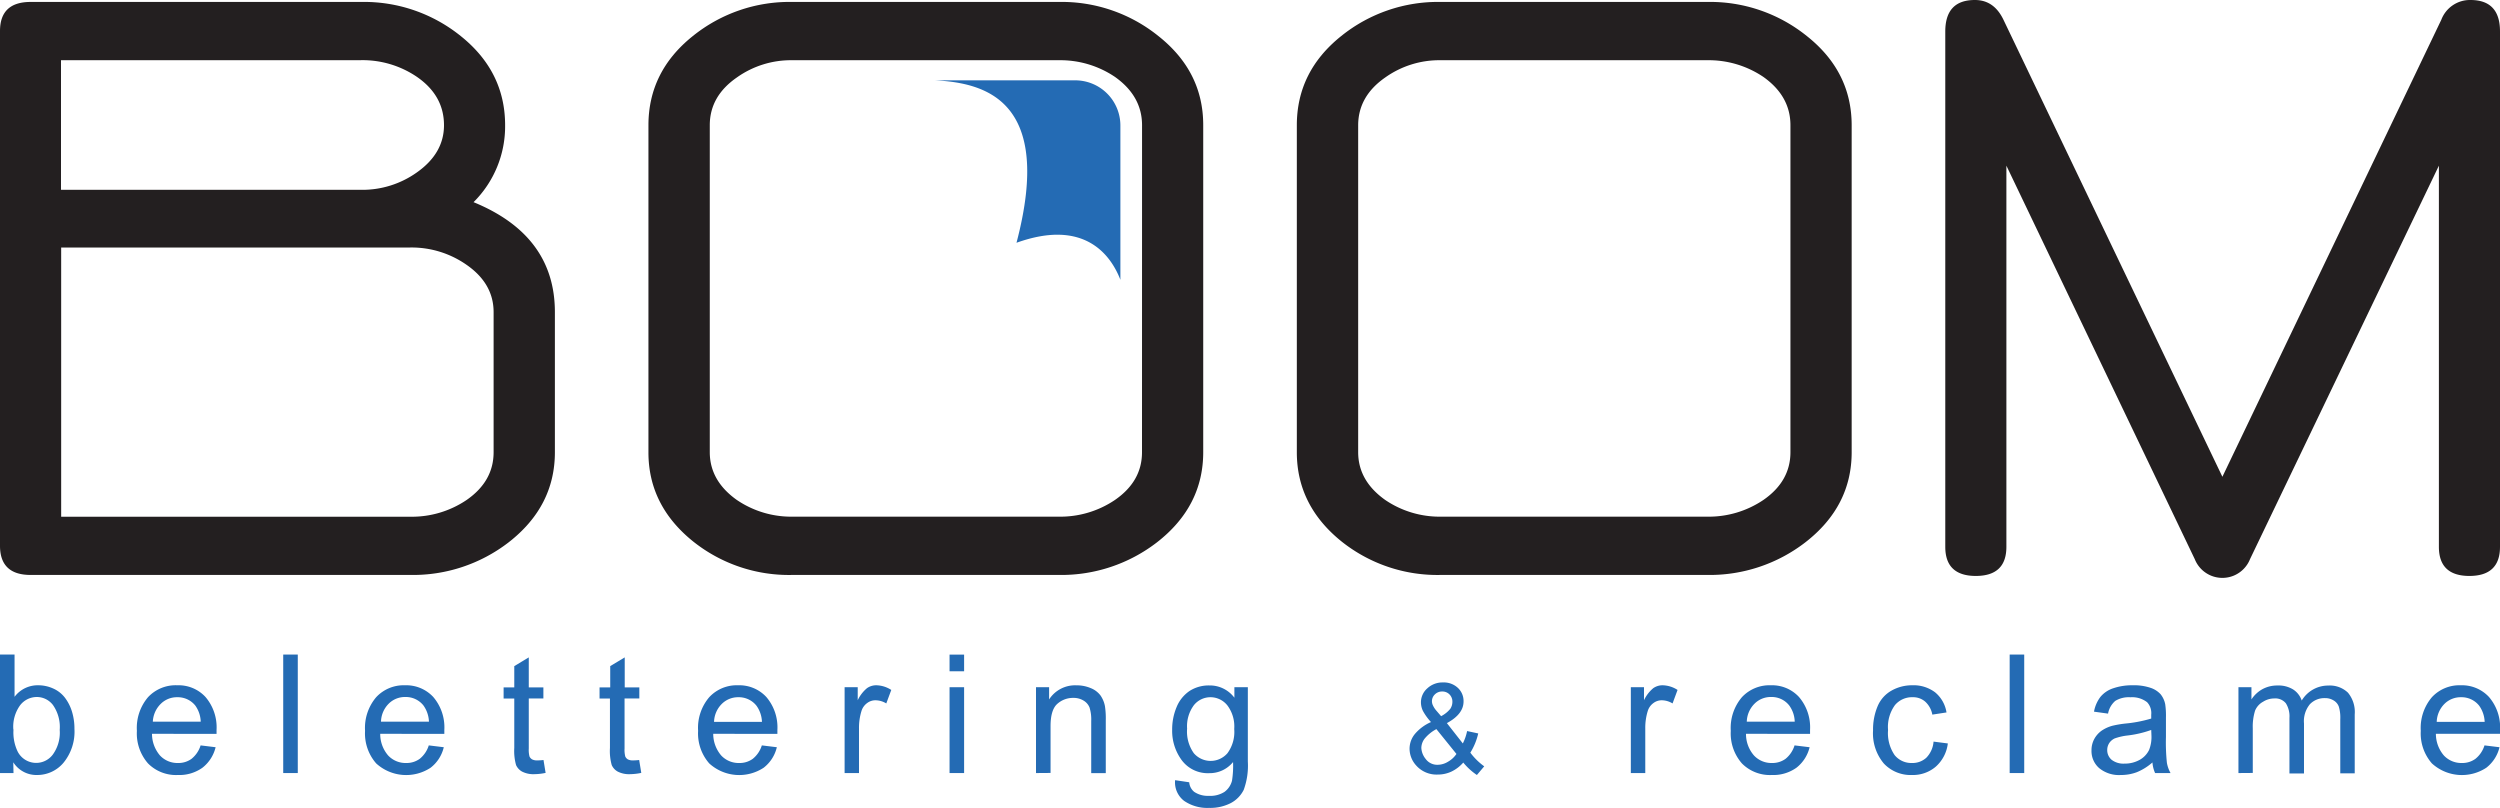
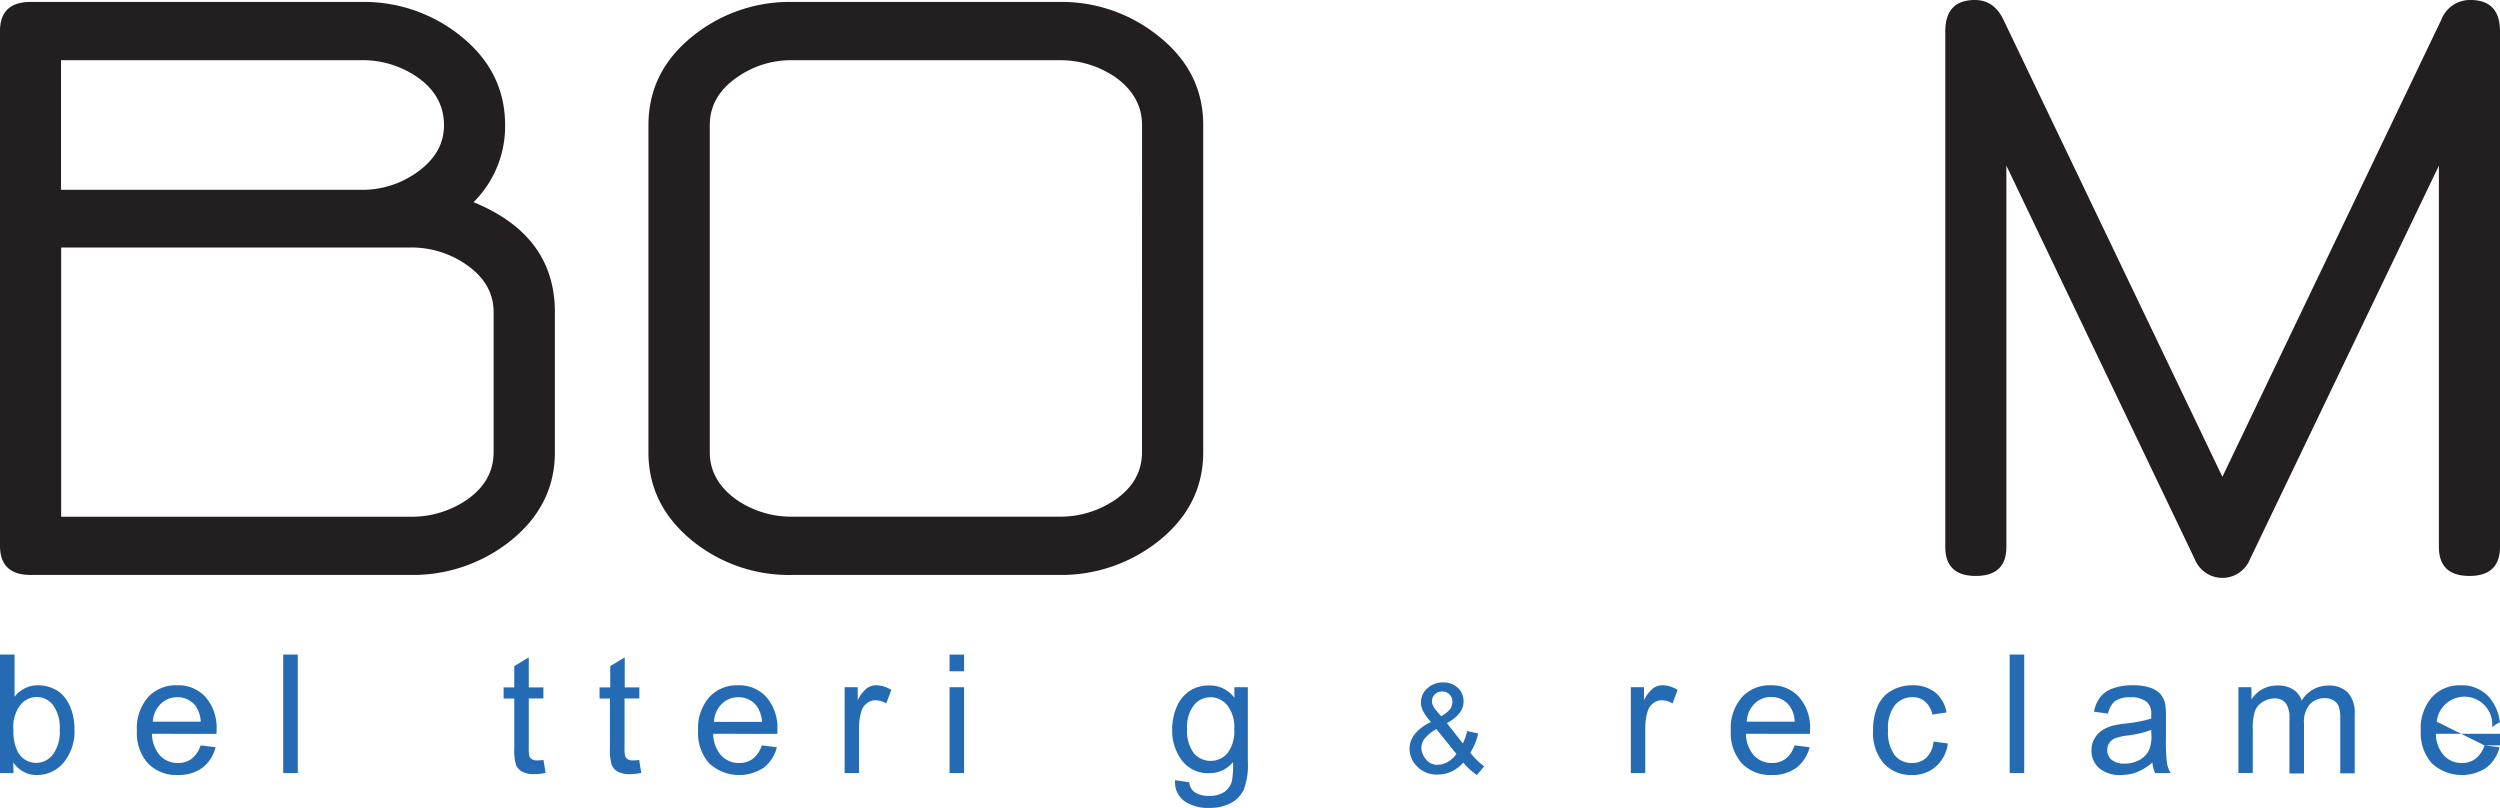
<svg xmlns="http://www.w3.org/2000/svg" id="f484e224-af48-4824-a5d1-2f614b4731d1" data-name="Layer 1" viewBox="0 0 450 145.42">
  <defs>
    <style>.e8f6ed87-e63d-4a3e-b0b0-acaac279ab79{fill:#246bb4;}.bc7c4322-e866-47c8-b6d0-554e1888152b{fill:#231f20;}</style>
  </defs>
  <path class="e8f6ed87-e63d-4a3e-b0b0-acaac279ab79" d="M13.51,147.25H11.08V125.92H13.7v7.61a5.19,5.19,0,0,1,4.24-2.08,6.5,6.5,0,0,1,2.69.57,5.45,5.45,0,0,1,2.1,1.62,8,8,0,0,1,1.29,2.5,10.39,10.39,0,0,1,.46,3.15,8.83,8.83,0,0,1-2,6.14,6.17,6.17,0,0,1-4.72,2.17,4.93,4.93,0,0,1-4.29-2.29Zm0-7.85a7.94,7.94,0,0,0,.76,4,3.74,3.74,0,0,0,6.31.53,6.72,6.72,0,0,0,1.25-4.44A6.9,6.9,0,0,0,20.61,135a3.66,3.66,0,0,0-2.91-1.44,3.8,3.8,0,0,0-3,1.49A6.57,6.57,0,0,0,13.48,139.4Z" transform="translate(-11.08 -8.1)" />
  <path class="e8f6ed87-e63d-4a3e-b0b0-acaac279ab79" d="M47.19,142.27l2.7.33a6.66,6.66,0,0,1-2.37,3.69,7.14,7.14,0,0,1-4.42,1.31,7.08,7.08,0,0,1-5.38-2.09,8.18,8.18,0,0,1-2-5.86,8.53,8.53,0,0,1,2-6.05A6.79,6.79,0,0,1,43,131.45a6.59,6.59,0,0,1,5.06,2.1,8.4,8.4,0,0,1,2,5.94c0,.16,0,.39,0,.7H38.44a6,6,0,0,0,1.44,3.9,4.29,4.29,0,0,0,3.23,1.35,4,4,0,0,0,2.46-.76A5,5,0,0,0,47.19,142.27ZM38.59,138h8.62a5.26,5.26,0,0,0-1-2.93A4.05,4.05,0,0,0,43,133.6a4.12,4.12,0,0,0-3,1.21A4.8,4.8,0,0,0,38.59,138Z" transform="translate(-11.08 -8.1)" />
  <path class="e8f6ed87-e63d-4a3e-b0b0-acaac279ab79" d="M62.06,147.25V125.92h2.62v21.33Z" transform="translate(-11.08 -8.1)" />
-   <path class="e8f6ed87-e63d-4a3e-b0b0-acaac279ab79" d="M88.26,142.27l2.7.33a6.55,6.55,0,0,1-2.37,3.69,8,8,0,0,1-9.8-.78,8.18,8.18,0,0,1-2-5.86,8.53,8.53,0,0,1,2-6.05,6.75,6.75,0,0,1,5.2-2.15,6.63,6.63,0,0,1,5.07,2.1,8.4,8.4,0,0,1,2,5.94c0,.16,0,.39,0,.7H79.52a5.91,5.91,0,0,0,1.43,3.9,4.3,4.3,0,0,0,3.23,1.35,4,4,0,0,0,2.46-.76A5,5,0,0,0,88.26,142.27ZM79.66,138h8.63a5.34,5.34,0,0,0-1-2.93,4.05,4.05,0,0,0-3.25-1.51,4.14,4.14,0,0,0-3,1.21A4.75,4.75,0,0,0,79.66,138Z" transform="translate(-11.08 -8.1)" />
  <path class="e8f6ed87-e63d-4a3e-b0b0-acaac279ab79" d="M108.91,144.9l.38,2.32a10.13,10.13,0,0,1-2,.23,4.47,4.47,0,0,1-2.21-.45,2.54,2.54,0,0,1-1.11-1.19,9.47,9.47,0,0,1-.32-3.09v-8.89h-1.92v-2h1.92V128l2.61-1.57v5.4h2.63v2h-2.63v9a4.74,4.74,0,0,0,.13,1.44,1.19,1.19,0,0,0,.46.51,1.76,1.76,0,0,0,.89.19A8.49,8.49,0,0,0,108.91,144.9Z" transform="translate(-11.08 -8.1)" />
  <path class="e8f6ed87-e63d-4a3e-b0b0-acaac279ab79" d="M126.13,144.9l.38,2.32a10.13,10.13,0,0,1-2,.23,4.47,4.47,0,0,1-2.21-.45,2.49,2.49,0,0,1-1.11-1.19,9.47,9.47,0,0,1-.32-3.09v-8.89H119v-2h1.92V128l2.61-1.57v5.4h2.63v2H123.5v9a4.74,4.74,0,0,0,.13,1.44,1.16,1.16,0,0,0,.45.51,1.83,1.83,0,0,0,.9.19A8.49,8.49,0,0,0,126.13,144.9Z" transform="translate(-11.08 -8.1)" />
  <path class="e8f6ed87-e63d-4a3e-b0b0-acaac279ab79" d="M148.21,142.27l2.7.33a6.55,6.55,0,0,1-2.37,3.69,8,8,0,0,1-9.8-.78,8.18,8.18,0,0,1-2-5.86,8.49,8.49,0,0,1,2-6.05,6.75,6.75,0,0,1,5.2-2.15,6.63,6.63,0,0,1,5.07,2.1,8.4,8.4,0,0,1,2,5.94c0,.16,0,.39,0,.7H139.46a6,6,0,0,0,1.44,3.9,4.3,4.3,0,0,0,3.23,1.35,4,4,0,0,0,2.46-.76A5,5,0,0,0,148.21,142.27Zm-8.6-4.23h8.62a5.26,5.26,0,0,0-1-2.93A4.05,4.05,0,0,0,144,133.6a4.14,4.14,0,0,0-3,1.21A4.75,4.75,0,0,0,139.61,138Z" transform="translate(-11.08 -8.1)" />
  <path class="e8f6ed87-e63d-4a3e-b0b0-acaac279ab79" d="M163.11,147.25V131.8h2.36v2.34a6.35,6.35,0,0,1,1.67-2.17,2.86,2.86,0,0,1,1.68-.52,5.15,5.15,0,0,1,2.69.84l-.9,2.43a3.77,3.77,0,0,0-1.93-.57,2.47,2.47,0,0,0-1.54.52,2.78,2.78,0,0,0-1,1.43,10.24,10.24,0,0,0-.44,3.06v8.09Z" transform="translate(-11.08 -8.1)" />
  <path class="e8f6ed87-e63d-4a3e-b0b0-acaac279ab79" d="M182,128.93v-3h2.62v3Zm0,18.32V131.8h2.62v15.45Z" transform="translate(-11.08 -8.1)" />
-   <path class="e8f6ed87-e63d-4a3e-b0b0-acaac279ab79" d="M197.56,147.25V131.8h2.36V134a5.55,5.55,0,0,1,4.92-2.54,6.4,6.4,0,0,1,2.57.5,4.1,4.1,0,0,1,1.75,1.31,5,5,0,0,1,.81,1.94,14.66,14.66,0,0,1,.15,2.55v9.5H207.5v-9.4a7.21,7.21,0,0,0-.3-2.4,2.56,2.56,0,0,0-1.09-1.26,3.42,3.42,0,0,0-1.83-.48,4.23,4.23,0,0,0-2.88,1.07c-.81.71-1.22,2.05-1.22,4v8.44Z" transform="translate(-11.08 -8.1)" />
  <path class="e8f6ed87-e63d-4a3e-b0b0-acaac279ab79" d="M222.6,148.53l2.54.38a2.46,2.46,0,0,0,.89,1.72,4.38,4.38,0,0,0,2.66.72,4.7,4.7,0,0,0,2.81-.72,3.6,3.6,0,0,0,1.34-2,17.23,17.23,0,0,0,.19-3.36,5.42,5.42,0,0,1-4.28,2,5.84,5.84,0,0,1-4.93-2.3,8.88,8.88,0,0,1-1.75-5.52,10.35,10.35,0,0,1,.8-4.08,6.45,6.45,0,0,1,2.32-2.89,6.36,6.36,0,0,1,3.57-1,5.51,5.51,0,0,1,4.51,2.21V131.8h2.42v13.35a12.72,12.72,0,0,1-.74,5.12,5.43,5.43,0,0,1-2.32,2.38,8.09,8.09,0,0,1-3.92.87,7.38,7.38,0,0,1-4.47-1.25A4.18,4.18,0,0,1,222.6,148.53Zm2.16-9.28a6.72,6.72,0,0,0,1.21,4.43,4,4,0,0,0,6.05,0,6.47,6.47,0,0,0,1.22-4.36,6.29,6.29,0,0,0-1.25-4.27,3.89,3.89,0,0,0-3-1.45,3.82,3.82,0,0,0-3,1.42A6.34,6.34,0,0,0,224.76,139.25Z" transform="translate(-11.08 -8.1)" />
  <path class="e8f6ed87-e63d-4a3e-b0b0-acaac279ab79" d="M274.47,145.36a6.67,6.67,0,0,1-2.12,1.62,5.72,5.72,0,0,1-2.47.54,4.89,4.89,0,0,1-3.91-1.66,4.5,4.5,0,0,1-1.17-3,4.18,4.18,0,0,1,1-2.69,8,8,0,0,1,2.86-2.1,9.91,9.91,0,0,1-1.45-2,3.58,3.58,0,0,1-.36-1.5A3.33,3.33,0,0,1,268,132a4,4,0,0,1,2.84-1.06,3.69,3.69,0,0,1,2.68,1,3.23,3.23,0,0,1,1,2.42q0,2.28-3,3.9l2.87,3.66a9,9,0,0,0,.77-2.23l2,.43a11.19,11.19,0,0,1-1.42,3.46,11.64,11.64,0,0,0,2.5,2.46l-1.32,1.56A11.36,11.36,0,0,1,274.47,145.36Zm-1.23-1.55-3.61-4.47a6.9,6.9,0,0,0-2.15,1.76,2.85,2.85,0,0,0-.56,1.61,3.41,3.41,0,0,0,.78,2,2.57,2.57,0,0,0,2.19,1.05,3.58,3.58,0,0,0,1.83-.55A4.51,4.51,0,0,0,273.24,143.81Zm-2.76-6.8a5.15,5.15,0,0,0,1.65-1.32,2.25,2.25,0,0,0,.38-1.26,1.82,1.82,0,0,0-.52-1.33,1.76,1.76,0,0,0-1.3-.53,1.82,1.82,0,0,0-1.33.52,1.69,1.69,0,0,0-.53,1.25,1.81,1.81,0,0,0,.2.78,4,4,0,0,0,.57.87Z" transform="translate(-11.08 -8.1)" />
  <path class="e8f6ed87-e63d-4a3e-b0b0-acaac279ab79" d="M304.63,147.25V131.8H307v2.34a6.35,6.35,0,0,1,1.67-2.17,2.9,2.9,0,0,1,1.68-.52,5.12,5.12,0,0,1,2.69.84l-.9,2.43a3.79,3.79,0,0,0-1.93-.57,2.47,2.47,0,0,0-1.54.52,2.78,2.78,0,0,0-1,1.43,10.24,10.24,0,0,0-.44,3.06v8.09Z" transform="translate(-11.08 -8.1)" />
  <path class="e8f6ed87-e63d-4a3e-b0b0-acaac279ab79" d="M334.1,142.27l2.71.33a6.66,6.66,0,0,1-2.37,3.69A7.16,7.16,0,0,1,330,147.6a7.08,7.08,0,0,1-5.38-2.09,8.19,8.19,0,0,1-2-5.86,8.53,8.53,0,0,1,2-6.05,6.77,6.77,0,0,1,5.21-2.15,6.59,6.59,0,0,1,5.06,2.1,8.4,8.4,0,0,1,2,5.94c0,.16,0,.39,0,.7H325.36a5.86,5.86,0,0,0,1.44,3.9,4.29,4.29,0,0,0,3.23,1.35,4,4,0,0,0,2.46-.76A5,5,0,0,0,334.1,142.27ZM325.5,138h8.63a5.18,5.18,0,0,0-1-2.93,4,4,0,0,0-3.24-1.51,4.11,4.11,0,0,0-3,1.21A4.76,4.76,0,0,0,325.5,138Z" transform="translate(-11.08 -8.1)" />
  <path class="e8f6ed87-e63d-4a3e-b0b0-acaac279ab79" d="M359.12,141.59l2.57.33a6.65,6.65,0,0,1-2.16,4.17,6.31,6.31,0,0,1-4.26,1.51,6.62,6.62,0,0,1-5.1-2.07,8.42,8.42,0,0,1-1.94-5.95,10.8,10.8,0,0,1,.83-4.38,5.8,5.8,0,0,1,2.53-2.81,7.45,7.45,0,0,1,3.69-.94,6.43,6.43,0,0,1,4.12,1.27,5.86,5.86,0,0,1,2.05,3.62l-2.55.39a4.16,4.16,0,0,0-1.29-2.34,3.29,3.29,0,0,0-2.23-.79,4,4,0,0,0-3.21,1.42,6.69,6.69,0,0,0-1.24,4.49,7,7,0,0,0,1.19,4.52,3.88,3.88,0,0,0,3.11,1.41,3.68,3.68,0,0,0,2.58-.94A4.66,4.66,0,0,0,359.12,141.59Z" transform="translate(-11.08 -8.1)" />
  <path class="e8f6ed87-e63d-4a3e-b0b0-acaac279ab79" d="M372.82,147.25V125.92h2.62v21.33Z" transform="translate(-11.08 -8.1)" />
  <path class="e8f6ed87-e63d-4a3e-b0b0-acaac279ab79" d="M398.52,145.34a10,10,0,0,1-2.8,1.75,8.1,8.1,0,0,1-2.89.51,5.6,5.6,0,0,1-3.91-1.25,4.07,4.07,0,0,1-1.37-3.18,4.23,4.23,0,0,1,.51-2.07,4.41,4.41,0,0,1,1.36-1.51,6.44,6.44,0,0,1,1.88-.85,18.56,18.56,0,0,1,2.33-.4,23.82,23.82,0,0,0,4.67-.9c0-.36,0-.59,0-.69a2.87,2.87,0,0,0-.74-2.25,4.37,4.37,0,0,0-3-.89,4.65,4.65,0,0,0-2.73.65,3.94,3.94,0,0,0-1.3,2.29L388,136.2a6.22,6.22,0,0,1,1.15-2.65,5,5,0,0,1,2.31-1.56,10.44,10.44,0,0,1,3.51-.54,9.29,9.29,0,0,1,3.21.46,4.22,4.22,0,0,1,1.82,1.17,4.17,4.17,0,0,1,.82,1.79,14.46,14.46,0,0,1,.13,2.41v3.49a35.08,35.08,0,0,0,.17,4.62,5.75,5.75,0,0,0,.66,1.86H399A5.63,5.63,0,0,1,398.52,145.34Zm-.22-5.85a19,19,0,0,1-4.28,1,10.54,10.54,0,0,0-2.28.52,2.38,2.38,0,0,0-1,.85,2.3,2.3,0,0,0-.36,1.25,2.27,2.27,0,0,0,.79,1.75,3.46,3.46,0,0,0,2.32.69,5.45,5.45,0,0,0,2.7-.66,4.08,4.08,0,0,0,1.73-1.81,6.31,6.31,0,0,0,.42-2.61Z" transform="translate(-11.08 -8.1)" />
  <path class="e8f6ed87-e63d-4a3e-b0b0-acaac279ab79" d="M414,147.25V131.8h2.34V134a5.59,5.59,0,0,1,1.94-1.83,5.52,5.52,0,0,1,2.75-.68,5,5,0,0,1,2.81.71,3.81,3.81,0,0,1,1.55,2,5.54,5.54,0,0,1,4.77-2.7,4.72,4.72,0,0,1,3.54,1.27,5.45,5.45,0,0,1,1.23,3.92v10.61h-2.6v-9.74a6.81,6.81,0,0,0-.26-2.26,2.16,2.16,0,0,0-.92-1.11,2.88,2.88,0,0,0-1.57-.43,3.64,3.64,0,0,0-2.71,1.09,4.8,4.8,0,0,0-1.07,3.47v9h-2.62v-10a4.38,4.38,0,0,0-.64-2.62,2.45,2.45,0,0,0-2.1-.88,3.76,3.76,0,0,0-2,.59A3.22,3.22,0,0,0,417,136a9.62,9.62,0,0,0-.42,3.23v8Z" transform="translate(-11.08 -8.1)" />
-   <path class="e8f6ed87-e63d-4a3e-b0b0-acaac279ab79" d="M458.29,142.27l2.7.33a6.6,6.6,0,0,1-2.37,3.69,8,8,0,0,1-9.8-.78,8.19,8.19,0,0,1-2-5.86,8.54,8.54,0,0,1,2-6.05,6.75,6.75,0,0,1,5.2-2.15,6.63,6.63,0,0,1,5.07,2.1,8.4,8.4,0,0,1,2,5.94c0,.16,0,.39,0,.7H449.54a6,6,0,0,0,1.44,3.9,4.3,4.3,0,0,0,3.23,1.35,4,4,0,0,0,2.46-.76A5,5,0,0,0,458.29,142.27Zm-8.6-4.23h8.63a5.34,5.34,0,0,0-1-2.93,4.05,4.05,0,0,0-3.25-1.51,4.14,4.14,0,0,0-3,1.21A4.8,4.8,0,0,0,449.69,138Z" transform="translate(-11.08 -8.1)" />
+   <path class="e8f6ed87-e63d-4a3e-b0b0-acaac279ab79" d="M458.29,142.27l2.7.33a6.6,6.6,0,0,1-2.37,3.69,8,8,0,0,1-9.8-.78,8.19,8.19,0,0,1-2-5.86,8.54,8.54,0,0,1,2-6.05,6.75,6.75,0,0,1,5.2-2.15,6.63,6.63,0,0,1,5.07,2.1,8.4,8.4,0,0,1,2,5.94c0,.16,0,.39,0,.7H449.54a6,6,0,0,0,1.44,3.9,4.3,4.3,0,0,0,3.23,1.35,4,4,0,0,0,2.46-.76A5,5,0,0,0,458.29,142.27Zh8.63a5.34,5.34,0,0,0-1-2.93,4.05,4.05,0,0,0-3.25-1.51,4.14,4.14,0,0,0-3,1.21A4.8,4.8,0,0,0,449.69,138Z" transform="translate(-11.08 -8.1)" />
  <path class="bc7c4322-e866-47c8-b6d0-554e1888152b" d="M84.93,111.59H16.59q-5.5,0-5.51-5.24V13.69q0-5.24,5.51-5.24H76.06A27.72,27.72,0,0,1,94,14.58q8,6.39,8,16.06a19.22,19.22,0,0,1-5.68,13.85q14.64,6,14.64,19.79V89.49q0,9.77-8.34,16.24A28.17,28.17,0,0,1,84.93,111.59ZM76.06,18.93h-54V42.27H76.14a16.92,16.92,0,0,0,9.94-3.11Q91,35.71,91,30.64q0-5.41-5-8.79A17.41,17.41,0,0,0,76.06,18.93ZM99.93,64.28q0-5.14-4.88-8.52a17.25,17.25,0,0,0-10.12-3.11H22.09v48.46H84.93a17.6,17.6,0,0,0,10.12-3q4.88-3.37,4.88-8.61Z" transform="translate(-11.08 -8.1)" />
  <path class="bc7c4322-e866-47c8-b6d0-554e1888152b" d="M201.65,111.59H153.72a27.65,27.65,0,0,1-17.84-6q-8.08-6.48-8.08-16.06V30.64q0-9.67,8-16.06a27.75,27.75,0,0,1,17.93-6.13h47.93a27.74,27.74,0,0,1,17.92,6.13q8.09,6.39,8.08,16.06V89.49q0,9.77-8.34,16.24A28.19,28.19,0,0,1,201.65,111.59Zm15-80.95q0-5.24-4.88-8.7a17.57,17.57,0,0,0-10.11-3H153.72a16.81,16.81,0,0,0-10,3.1q-4.89,3.38-4.88,8.61V89.49q0,5.15,4.88,8.61a17.41,17.41,0,0,0,10,3h47.93a17.57,17.57,0,0,0,10.11-3q4.89-3.37,4.88-8.61Z" transform="translate(-11.08 -8.1)" />
-   <path class="bc7c4322-e866-47c8-b6d0-554e1888152b" d="M318.36,111.59H270.43a27.67,27.67,0,0,1-17.84-6q-8.07-6.48-8.08-16.06V30.64q0-9.67,8-16.06a27.77,27.77,0,0,1,17.93-6.13h47.93a27.77,27.77,0,0,1,17.93,6.13q8.07,6.39,8.08,16.06V89.49q0,9.77-8.35,16.24A28.19,28.19,0,0,1,318.36,111.59Zm15-80.95q0-5.24-4.88-8.7a17.58,17.58,0,0,0-10.12-3H270.43a16.81,16.81,0,0,0-10,3.1q-4.87,3.38-4.88,8.61V89.49q0,5.15,4.88,8.61a17.43,17.43,0,0,0,10,3h47.93a17.58,17.58,0,0,0,10.12-3q4.88-3.37,4.88-8.61Z" transform="translate(-11.08 -8.1)" />
  <path class="bc7c4322-e866-47c8-b6d0-554e1888152b" d="M455.58,111.77q-5.5,0-5.5-5.24V37.92l-34,70.83a5.35,5.35,0,0,1-9.94,0L372.23,37.92v68.61q0,5.23-5.49,5.24c-3.68,0-5.51-1.75-5.51-5.24V13.78q0-5.68,5.33-5.68c2.3,0,4,1.18,5.14,3.55l39.41,82.27,39.41-82.27a5.51,5.51,0,0,1,5.24-3.55q5.33,0,5.32,5.68v92.75Q461.08,111.76,455.58,111.77Z" transform="translate(-11.08 -8.1)" />
-   <path class="e8f6ed87-e63d-4a3e-b0b0-acaac279ab79" d="M204.62,22.56H179.35c8.88.45,21.49,3.45,14.7,29.24,12.27-4.42,17,2.27,18.7,6.66V30.7A8.13,8.13,0,0,0,204.62,22.56Z" transform="translate(-11.08 -8.1)" />
</svg>